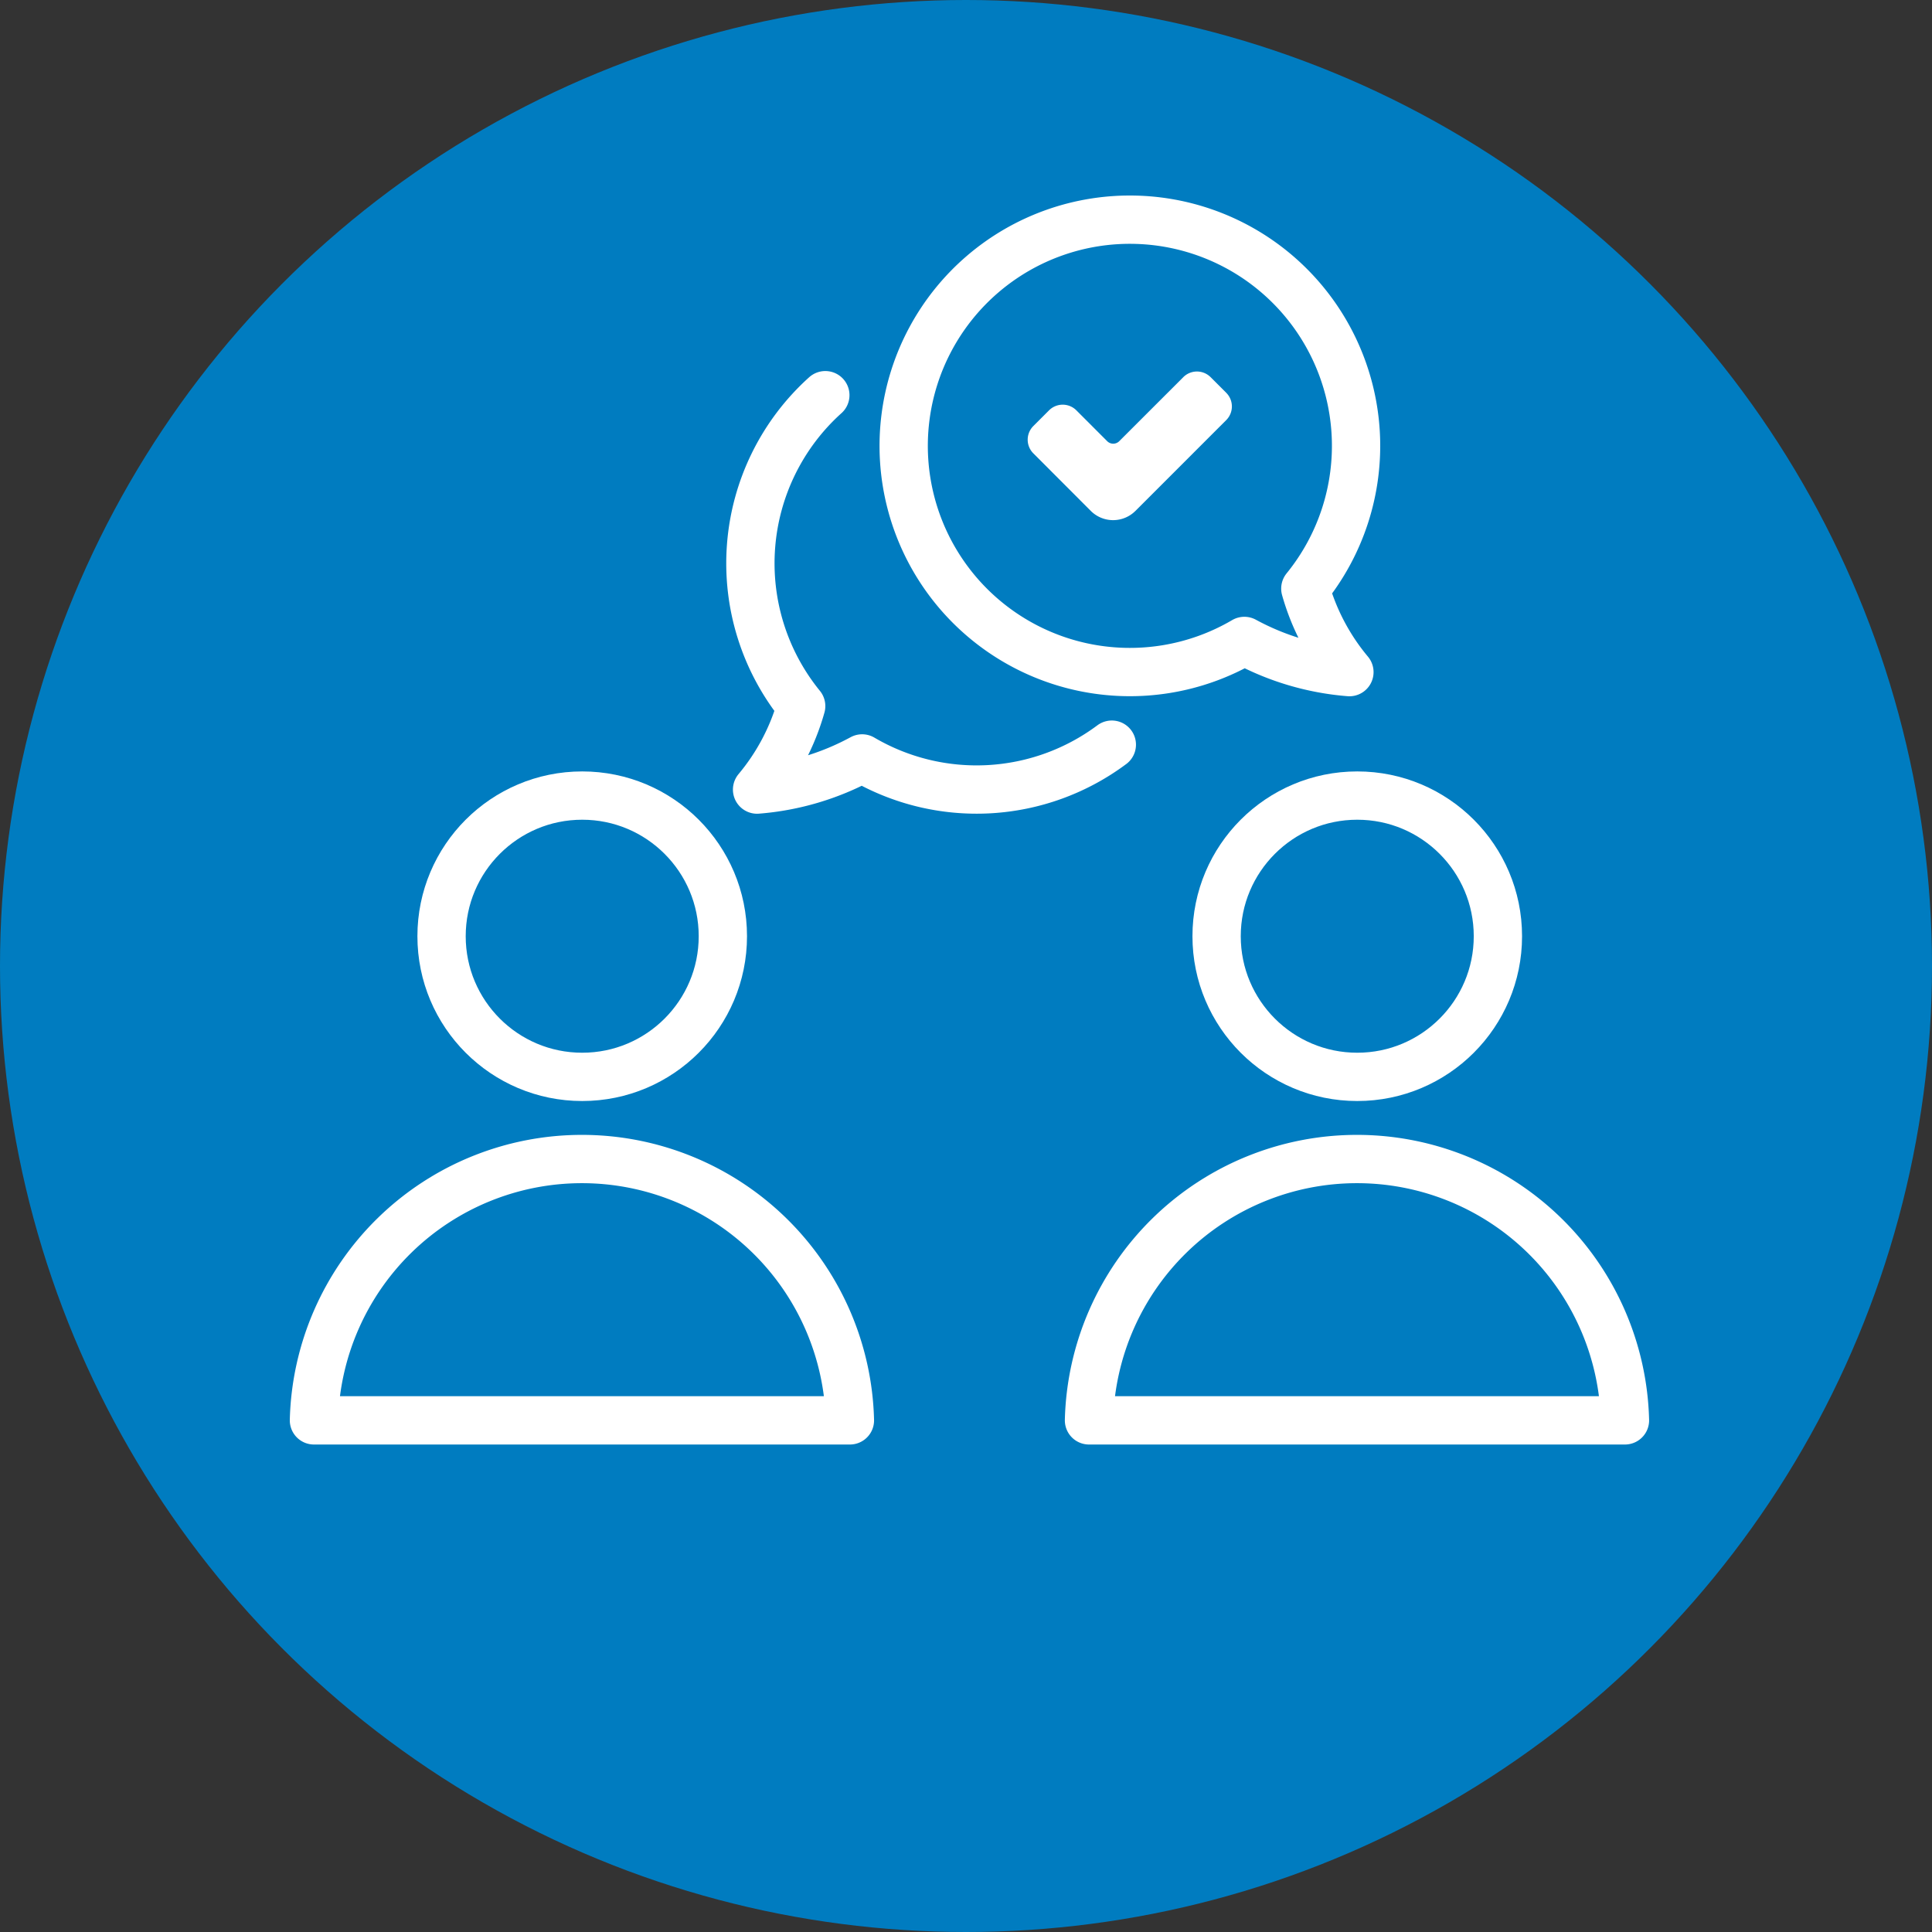
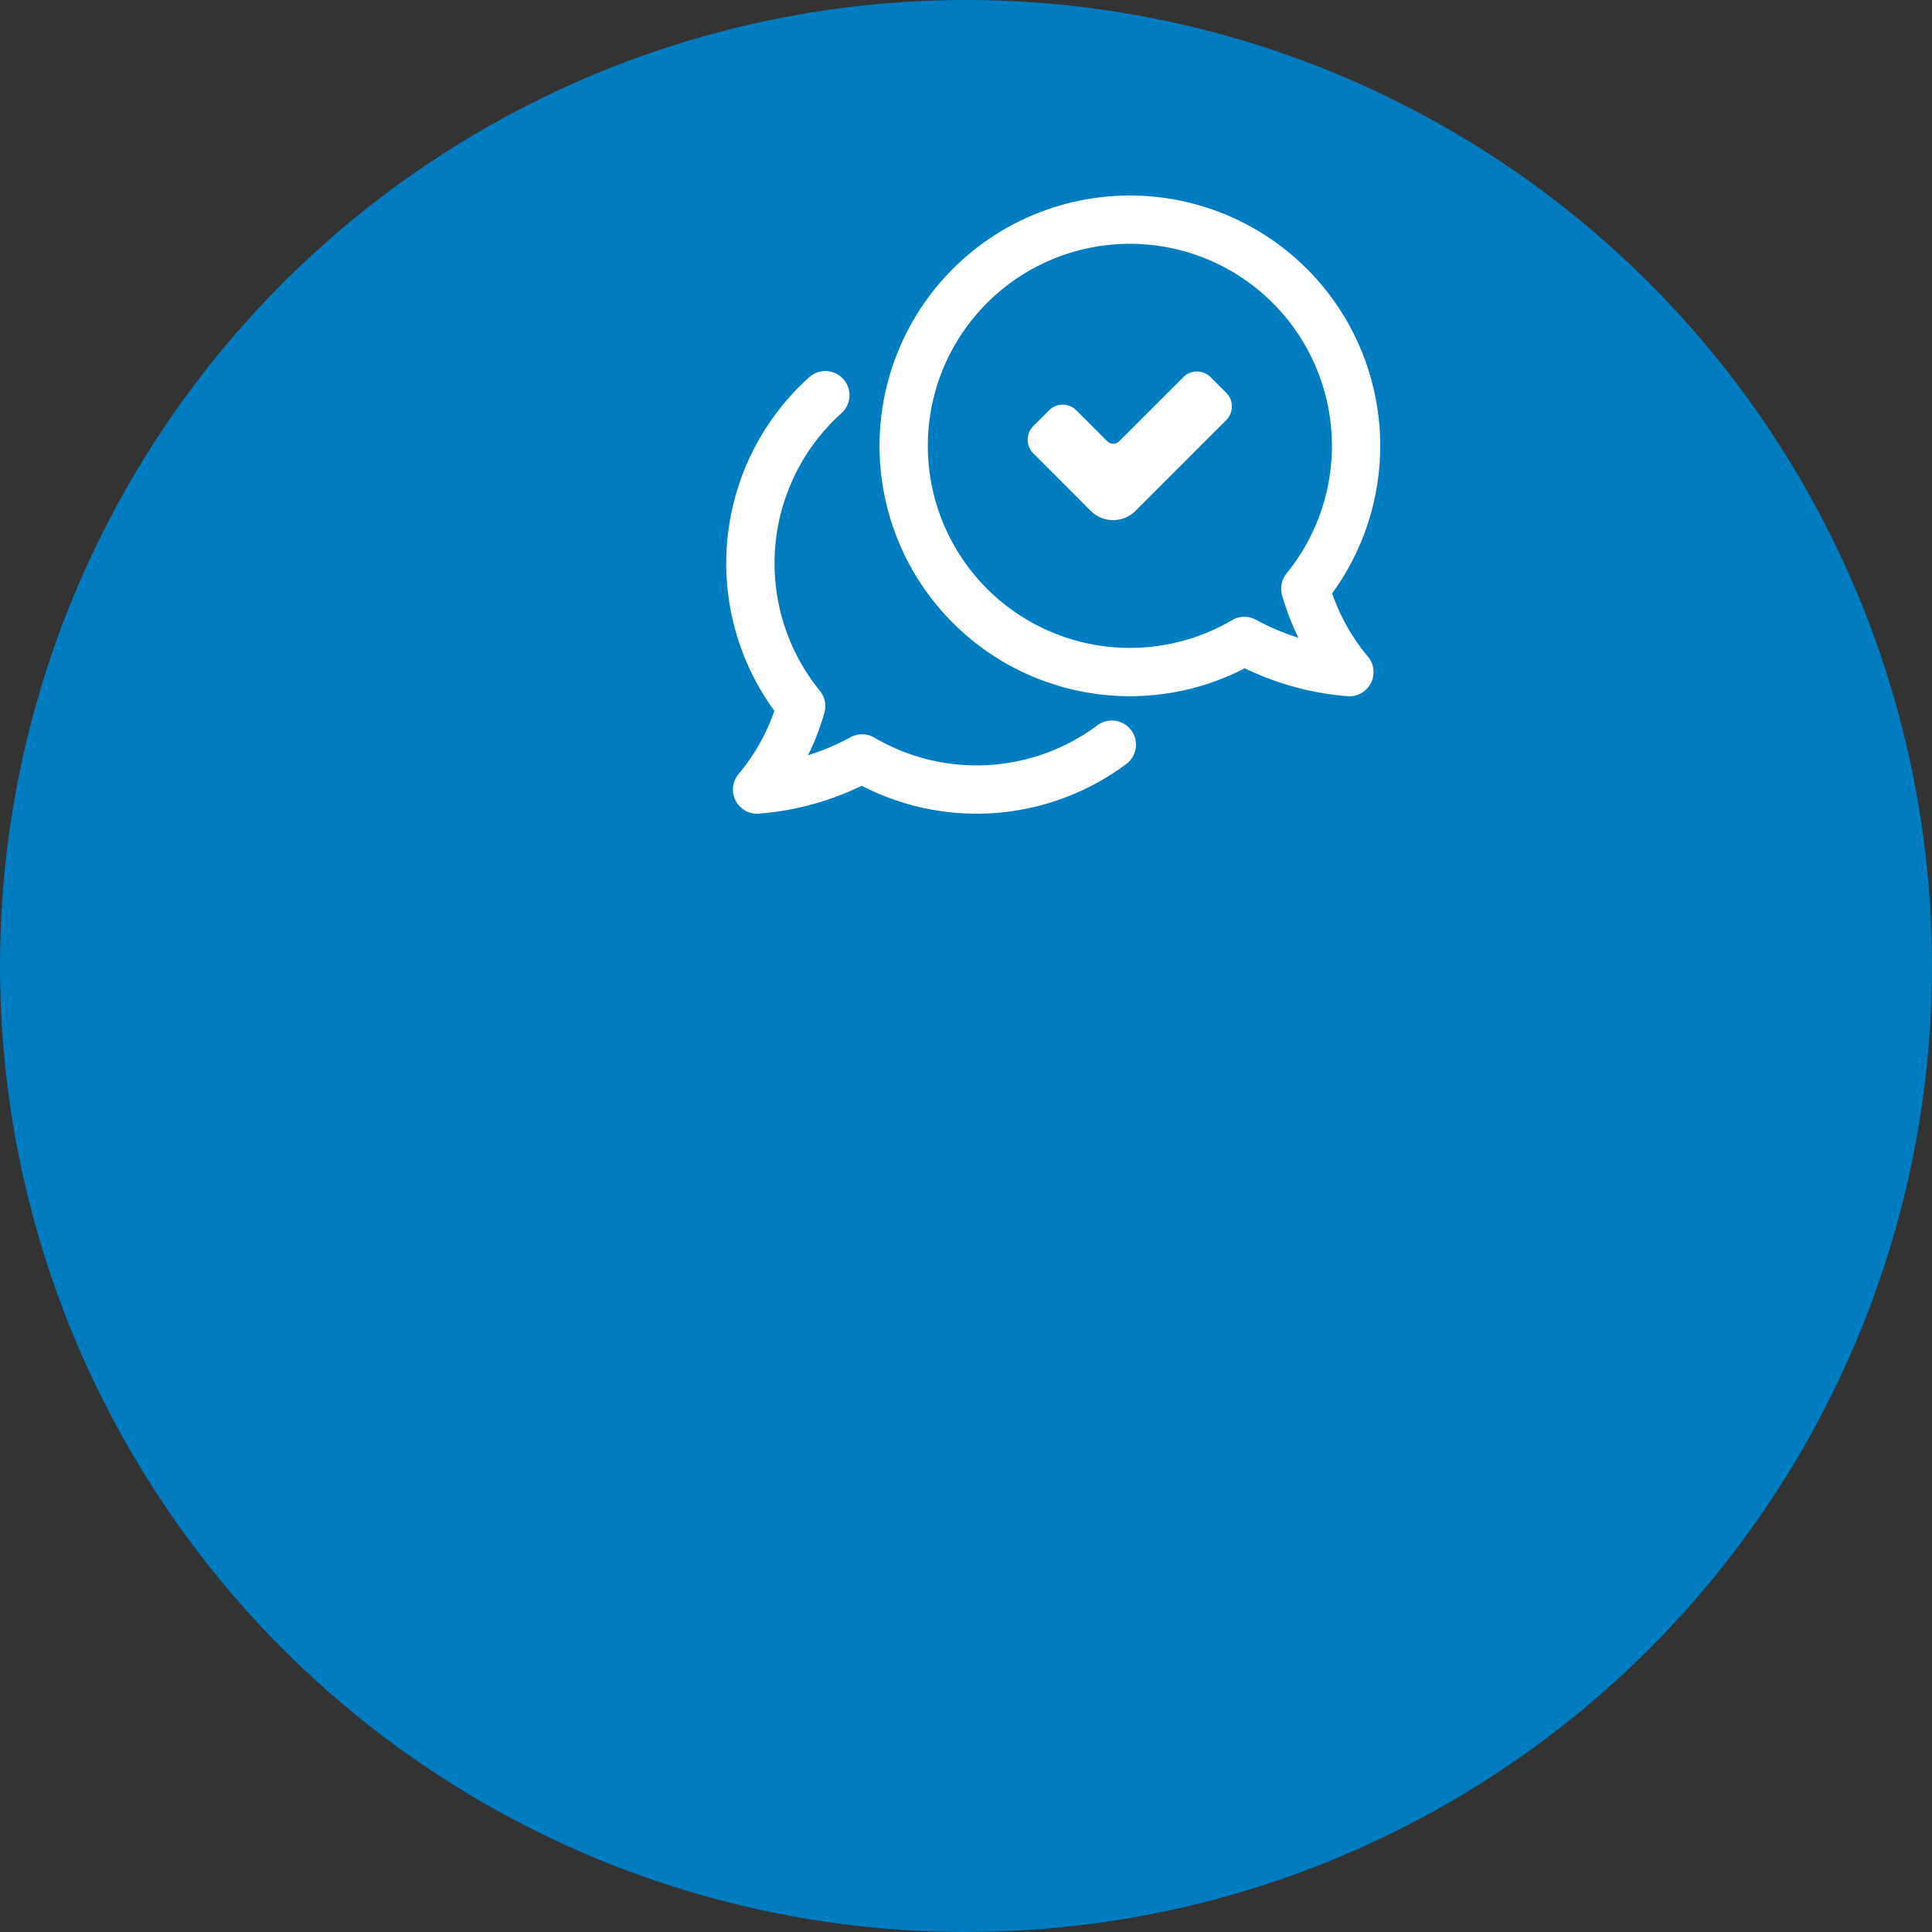
<svg xmlns="http://www.w3.org/2000/svg" width="80" height="80" viewBox="0 0 80 80">
  <rect x="0" y="0" width="80" height="80" fill="#333333" stroke="none" />
  <g id="Group_864" data-name="Group 864" transform="translate(-649 -1236)">
    <circle id="Ellipse_91" data-name="Ellipse 91" cx="40" cy="40" r="40" transform="translate(649 1236)" fill="#007cc0" />
    <g id="Group_833" data-name="Group 833" transform="translate(-0.175)">
      <g id="Group_832" data-name="Group 832" transform="translate(659.815 1239.573)">
        <path id="Path_9294" data-name="Path 9294" d="M49.24,20.8a9.366,9.366,0,1,0-2.525,2.167,10.916,10.916,0,0,0,4.35,1.291A9.34,9.34,0,0,1,49.24,20.8Z" transform="translate(-5.829)" fill="none" stroke="#fff" stroke-linecap="round" stroke-linejoin="round" stroke-width="2" />
        <path id="Path_9295" data-name="Path 9295" d="M40.7,28.051a9.364,9.364,0,0,1-10.339.57,10.906,10.906,0,0,1-4.35,1.29,9.34,9.34,0,0,0,1.826-3.457,9.363,9.363,0,0,1,1-12.874" transform="translate(-5.302 -0.789)" fill="none" stroke="#fff" stroke-linecap="round" stroke-linejoin="round" stroke-width="2" />
        <path id="Path_9296" data-name="Path 9296" d="M45.654,13.836,43,16.489a.352.352,0,0,1-.5,0l-1.275-1.276a.8.8,0,0,0-1.133,0l-.649.649a.8.8,0,0,0,0,1.132l2.377,2.381a1.307,1.307,0,0,0,1.851,0l3.758-3.758a.8.8,0,0,0,0-1.132l-.649-.649A.8.8,0,0,0,45.654,13.836Z" transform="translate(-7.294 -1.794)" fill="#fff" />
-         <circle id="Ellipse_126" data-name="Ellipse 126" cx="5.824" cy="5.824" r="5.824" transform="translate(7.644 29.37)" stroke-width="2" stroke="#fff" stroke-linecap="round" stroke-linejoin="round" fill="none" />
-         <path id="Path_9297" data-name="Path 9297" d="M28.553,66.263H6.36a11.1,11.1,0,0,1,22.193,0Z" transform="translate(-4 -11.022)" fill="none" stroke="#fff" stroke-linecap="round" stroke-linejoin="round" stroke-width="2" />
-         <circle id="Ellipse_127" data-name="Ellipse 127" cx="5.824" cy="5.824" r="5.824" transform="translate(39.737 29.37)" stroke-width="2" stroke="#fff" stroke-linecap="round" stroke-linejoin="round" fill="none" />
-         <path id="Path_9298" data-name="Path 9298" d="M64.663,66.263H42.47a11.1,11.1,0,0,1,22.193,0Z" transform="translate(-8.017 -11.022)" fill="none" stroke="#fff" stroke-linecap="round" stroke-linejoin="round" stroke-width="2" />
      </g>
    </g>
  </g>
</svg>